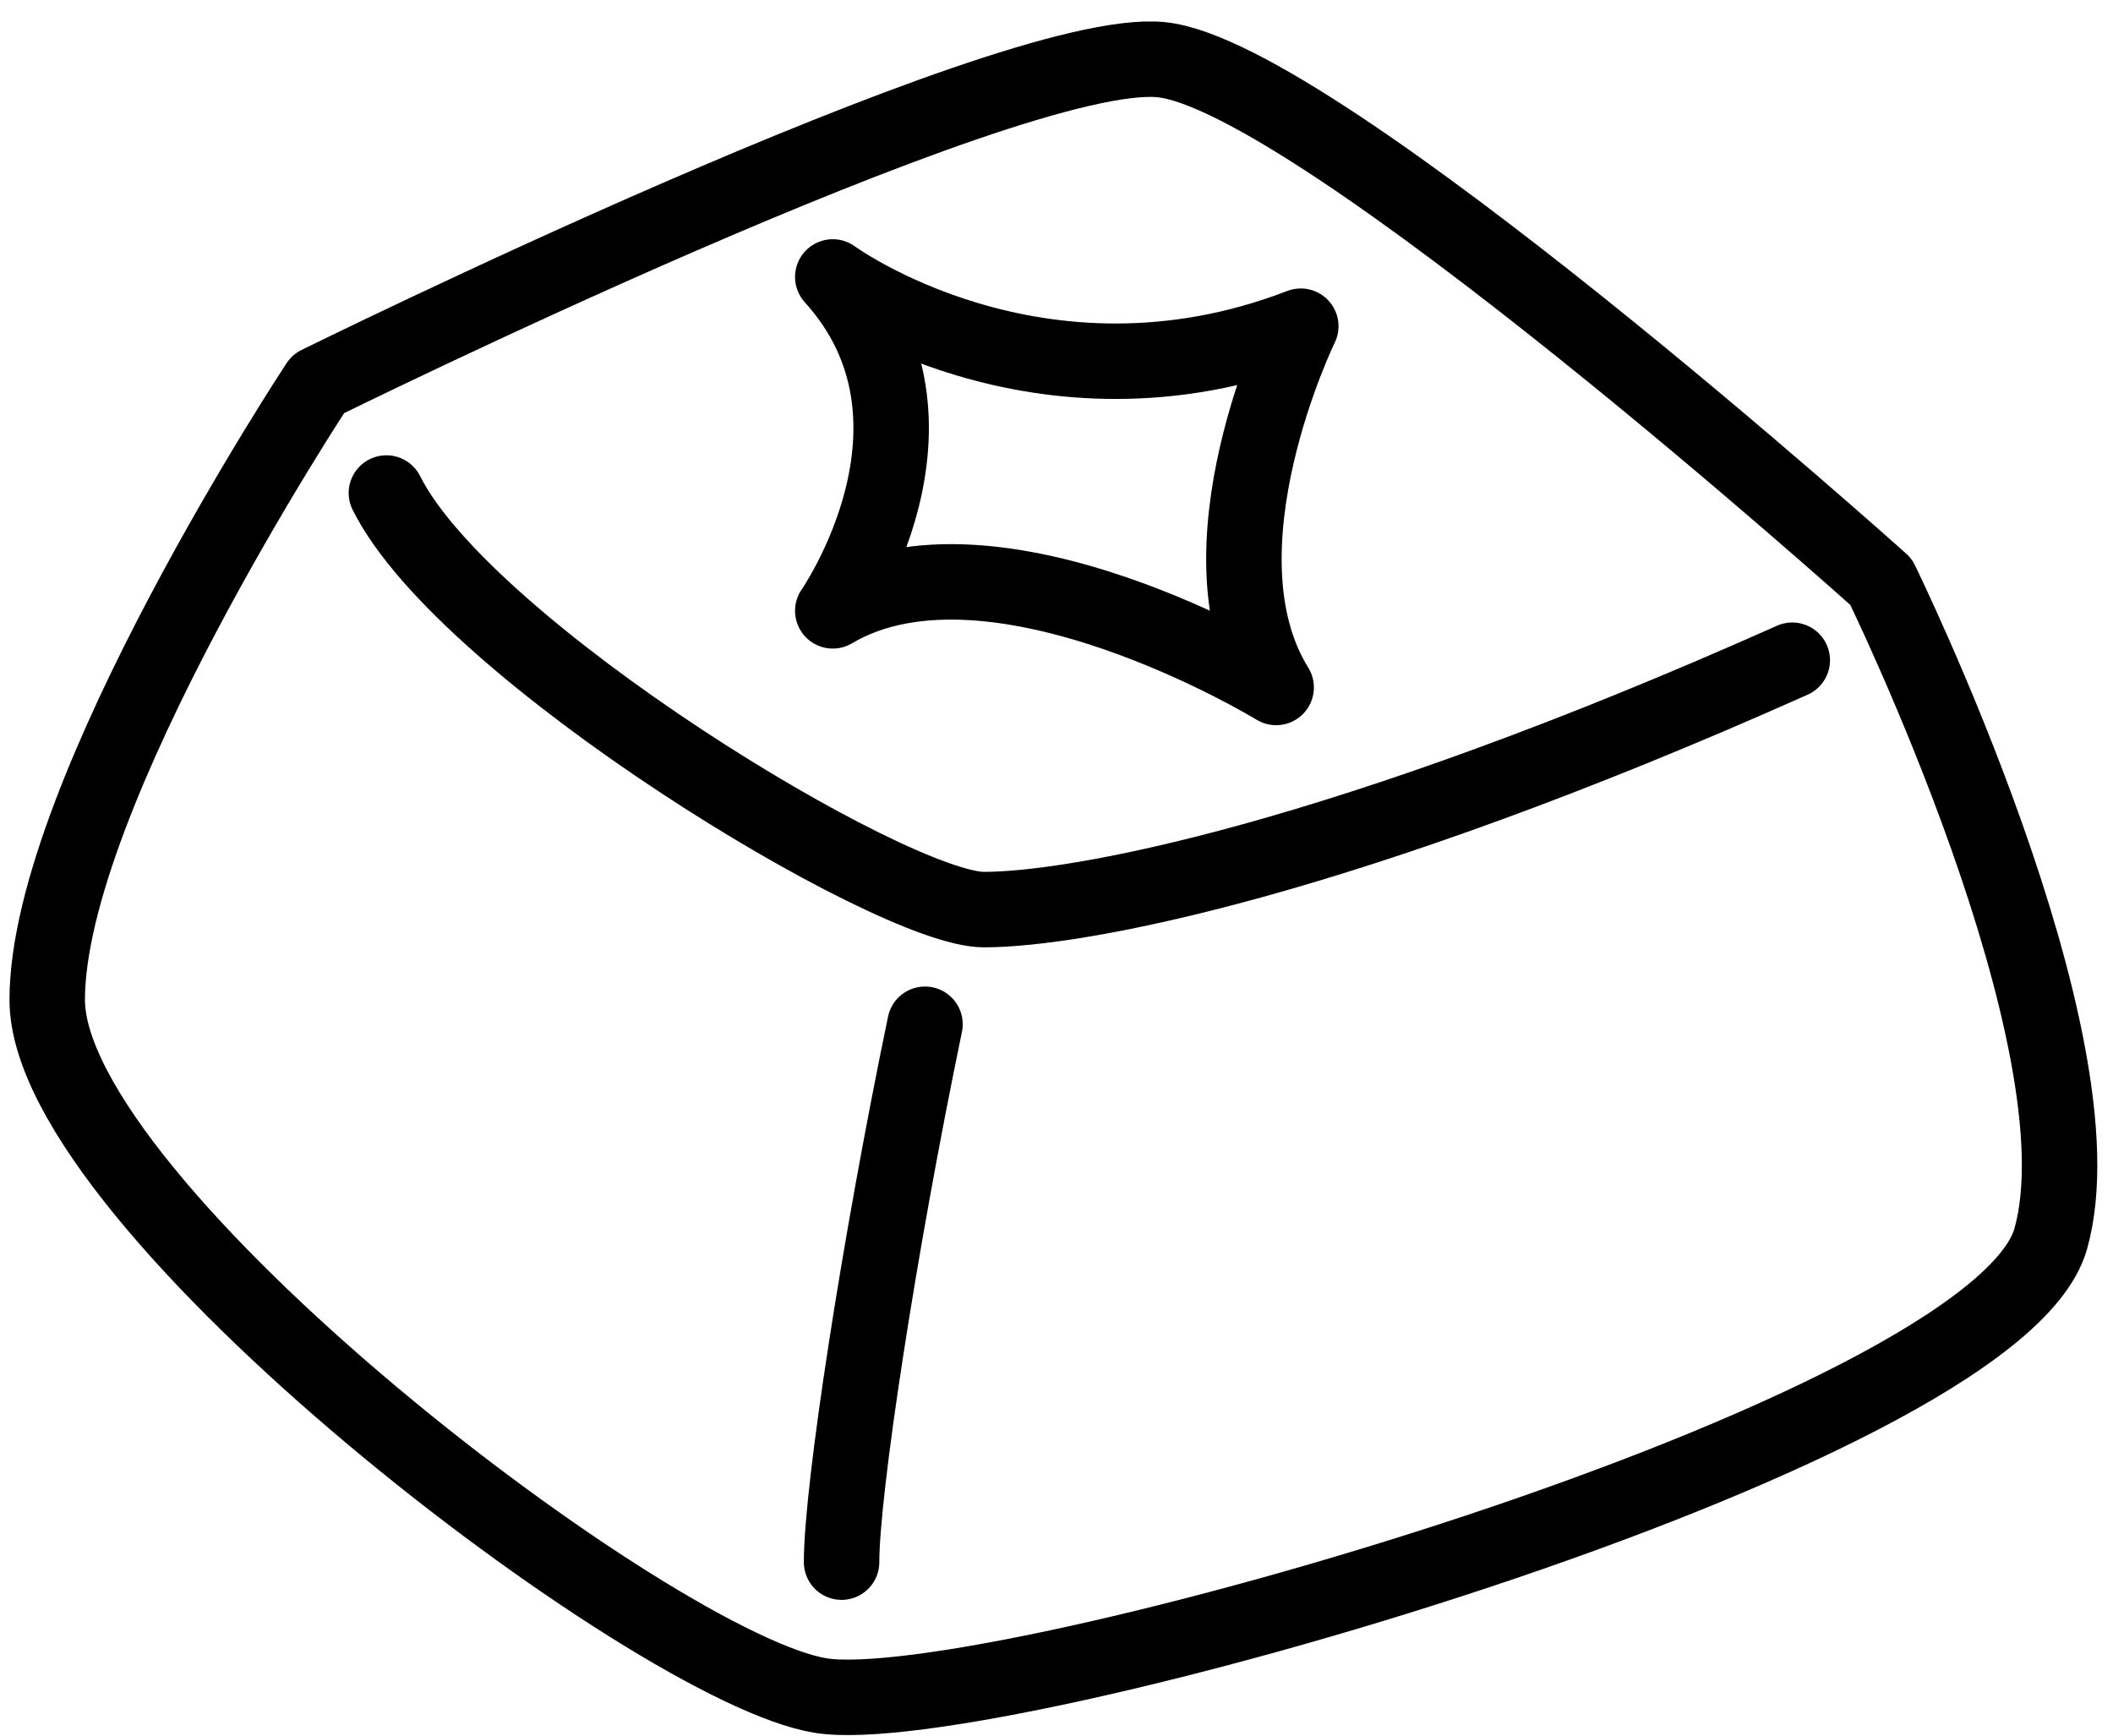
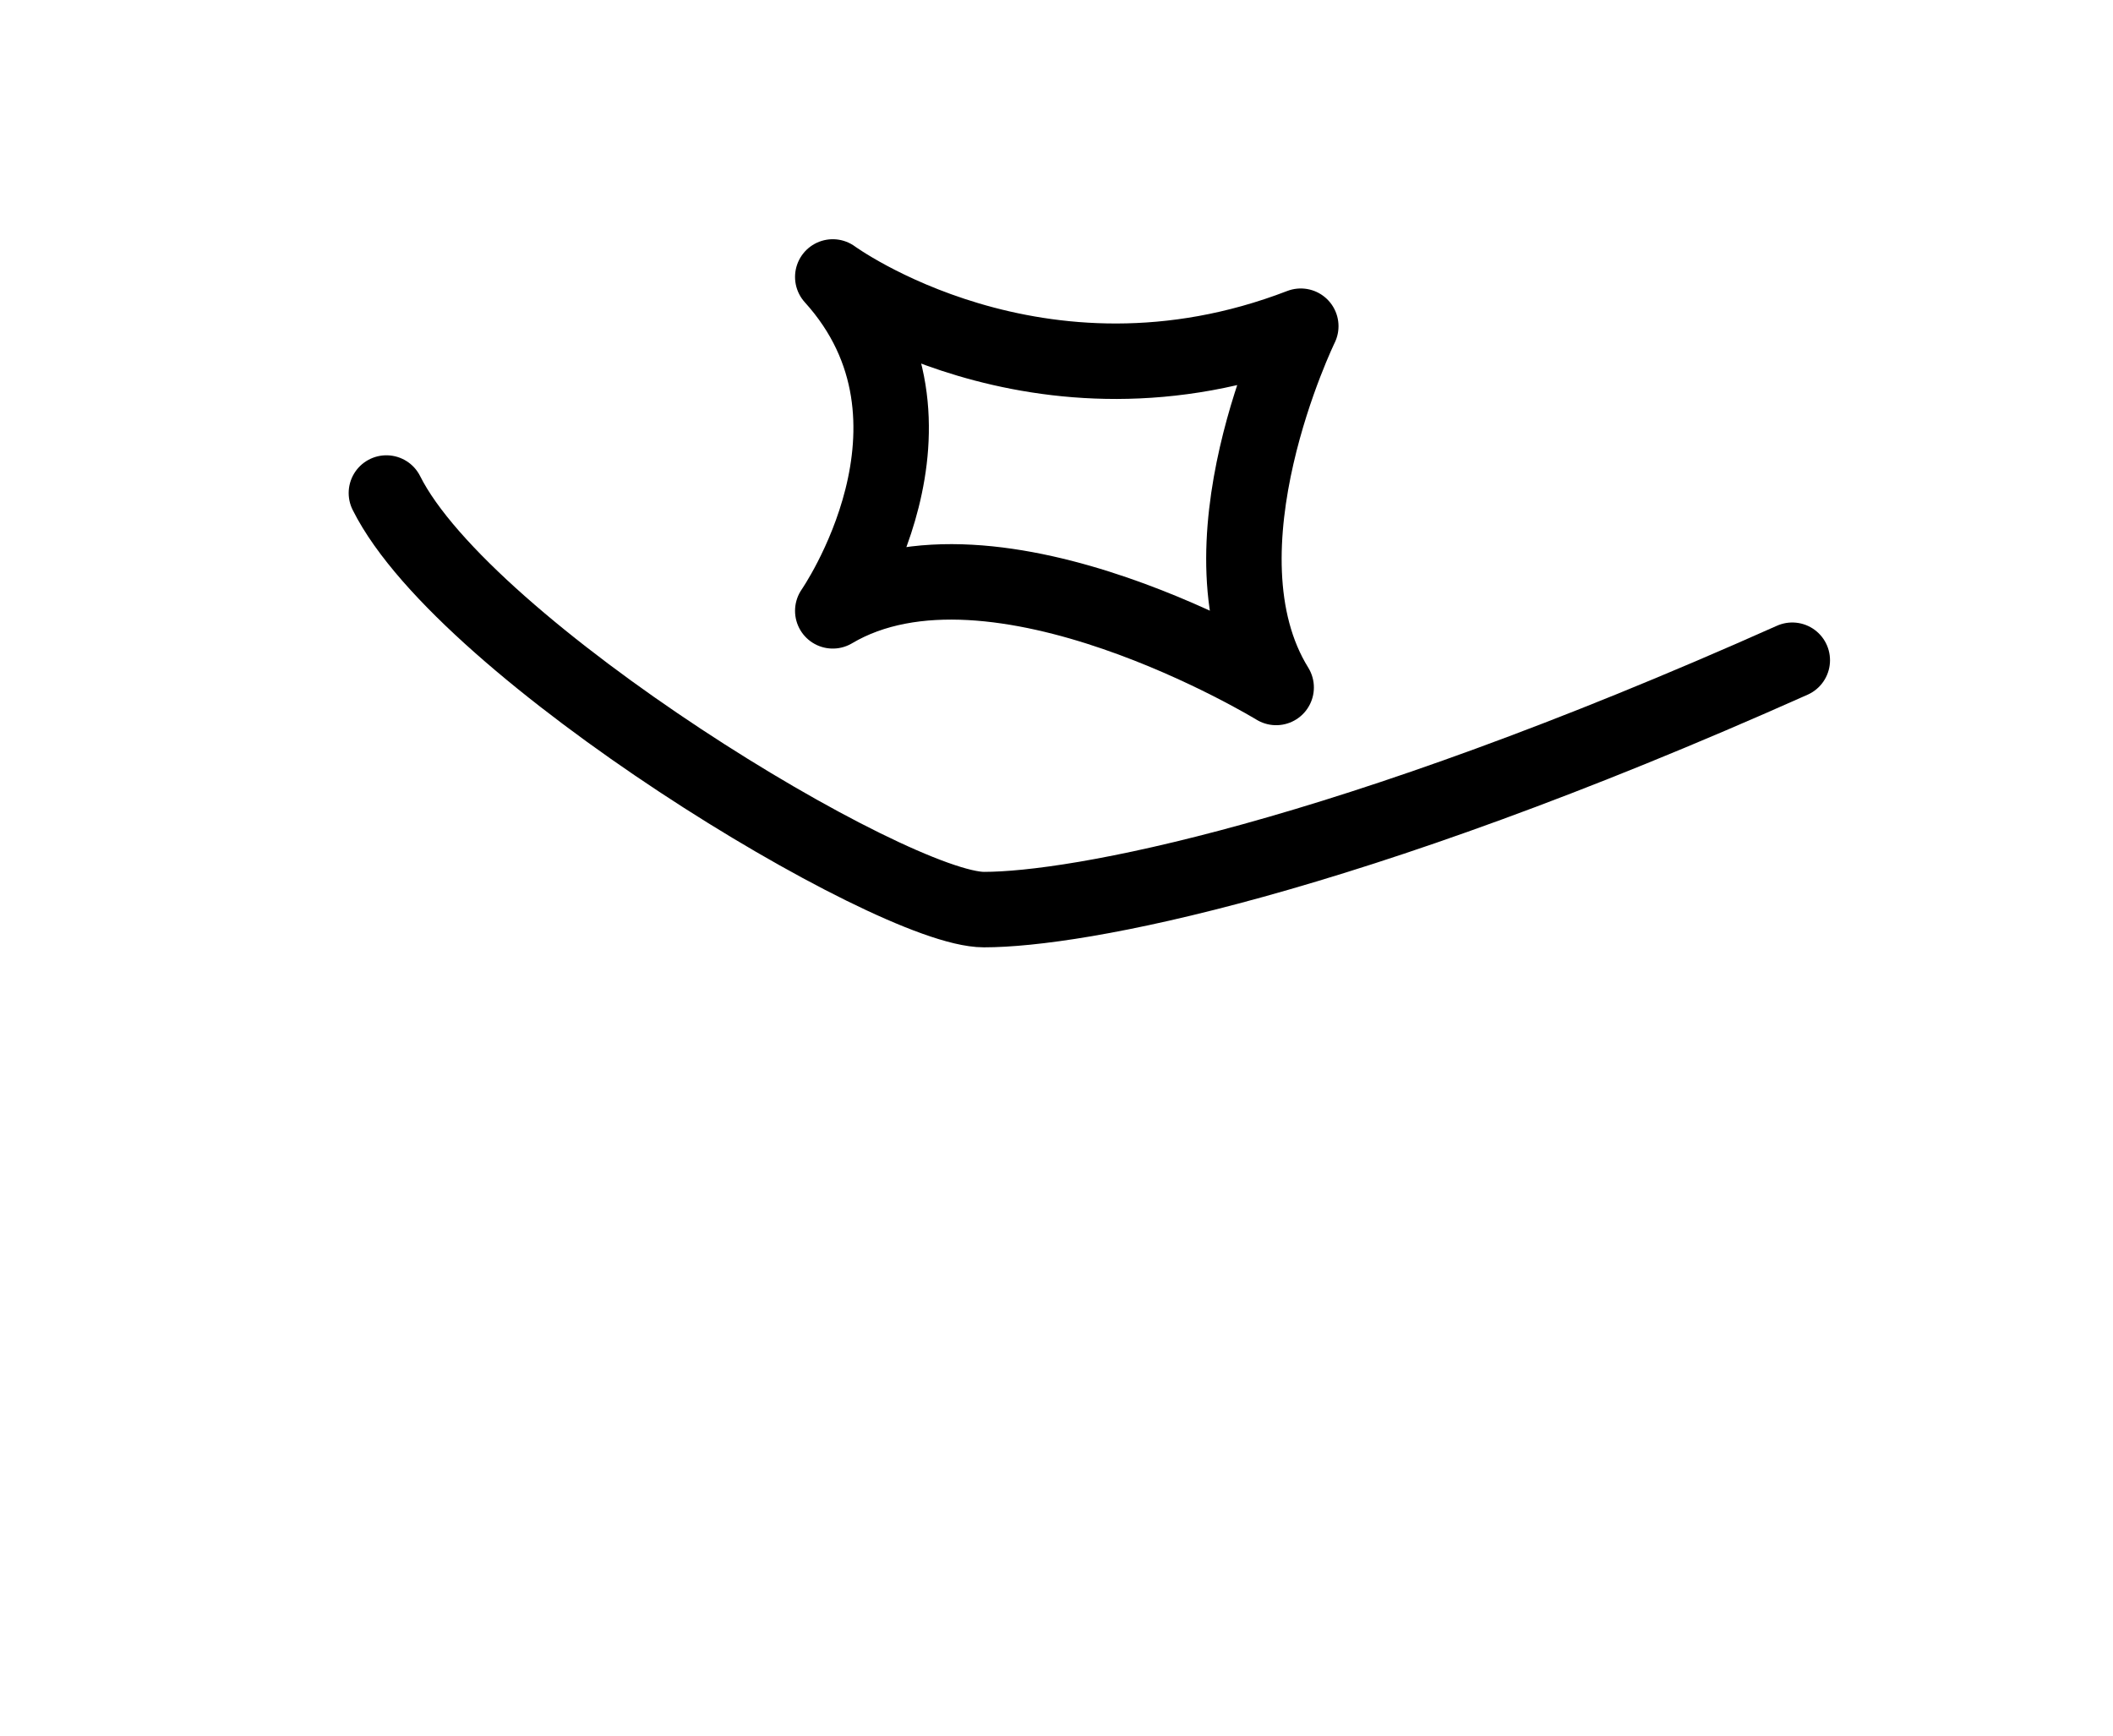
<svg xmlns="http://www.w3.org/2000/svg" width="84" height="69" viewBox="0 0 84 69" fill="none">
-   <path d="M36.772 40.719C34.948 49.504 33.456 59.235 33.456 62.103" stroke="black" stroke-width="3" stroke-linecap="round" />
  <path d="M15.361 19.6C18.492 25.865 35.455 36.161 39.115 36.161C42.775 36.161 53.31 34.255 71.25 26.247" stroke="black" stroke-width="3" stroke-linecap="round" stroke-linejoin="round" />
-   <path d="M12.648 15.259C12.648 15.259 1.877 31.575 1.877 39.75C1.877 47.925 25.959 66.332 32.627 67.407C39.297 68.483 79.305 57.091 81.523 49.255C83.742 41.42 74.777 23.127 74.777 23.127C74.777 23.127 52.336 2.974 46.154 2.372C39.972 1.77 12.648 15.259 12.648 15.259Z" stroke="black" stroke-width="3" stroke-linecap="round" stroke-linejoin="round" />
  <path d="M33.106 24.284C33.106 24.284 38.328 16.776 33.106 11.01C33.106 11.01 41.266 16.994 51.711 12.968C51.711 12.968 47.359 21.89 50.732 27.33C50.732 27.33 39.525 20.476 33.106 24.284Z" stroke="black" stroke-width="3" stroke-linecap="round" stroke-linejoin="round" />
</svg>